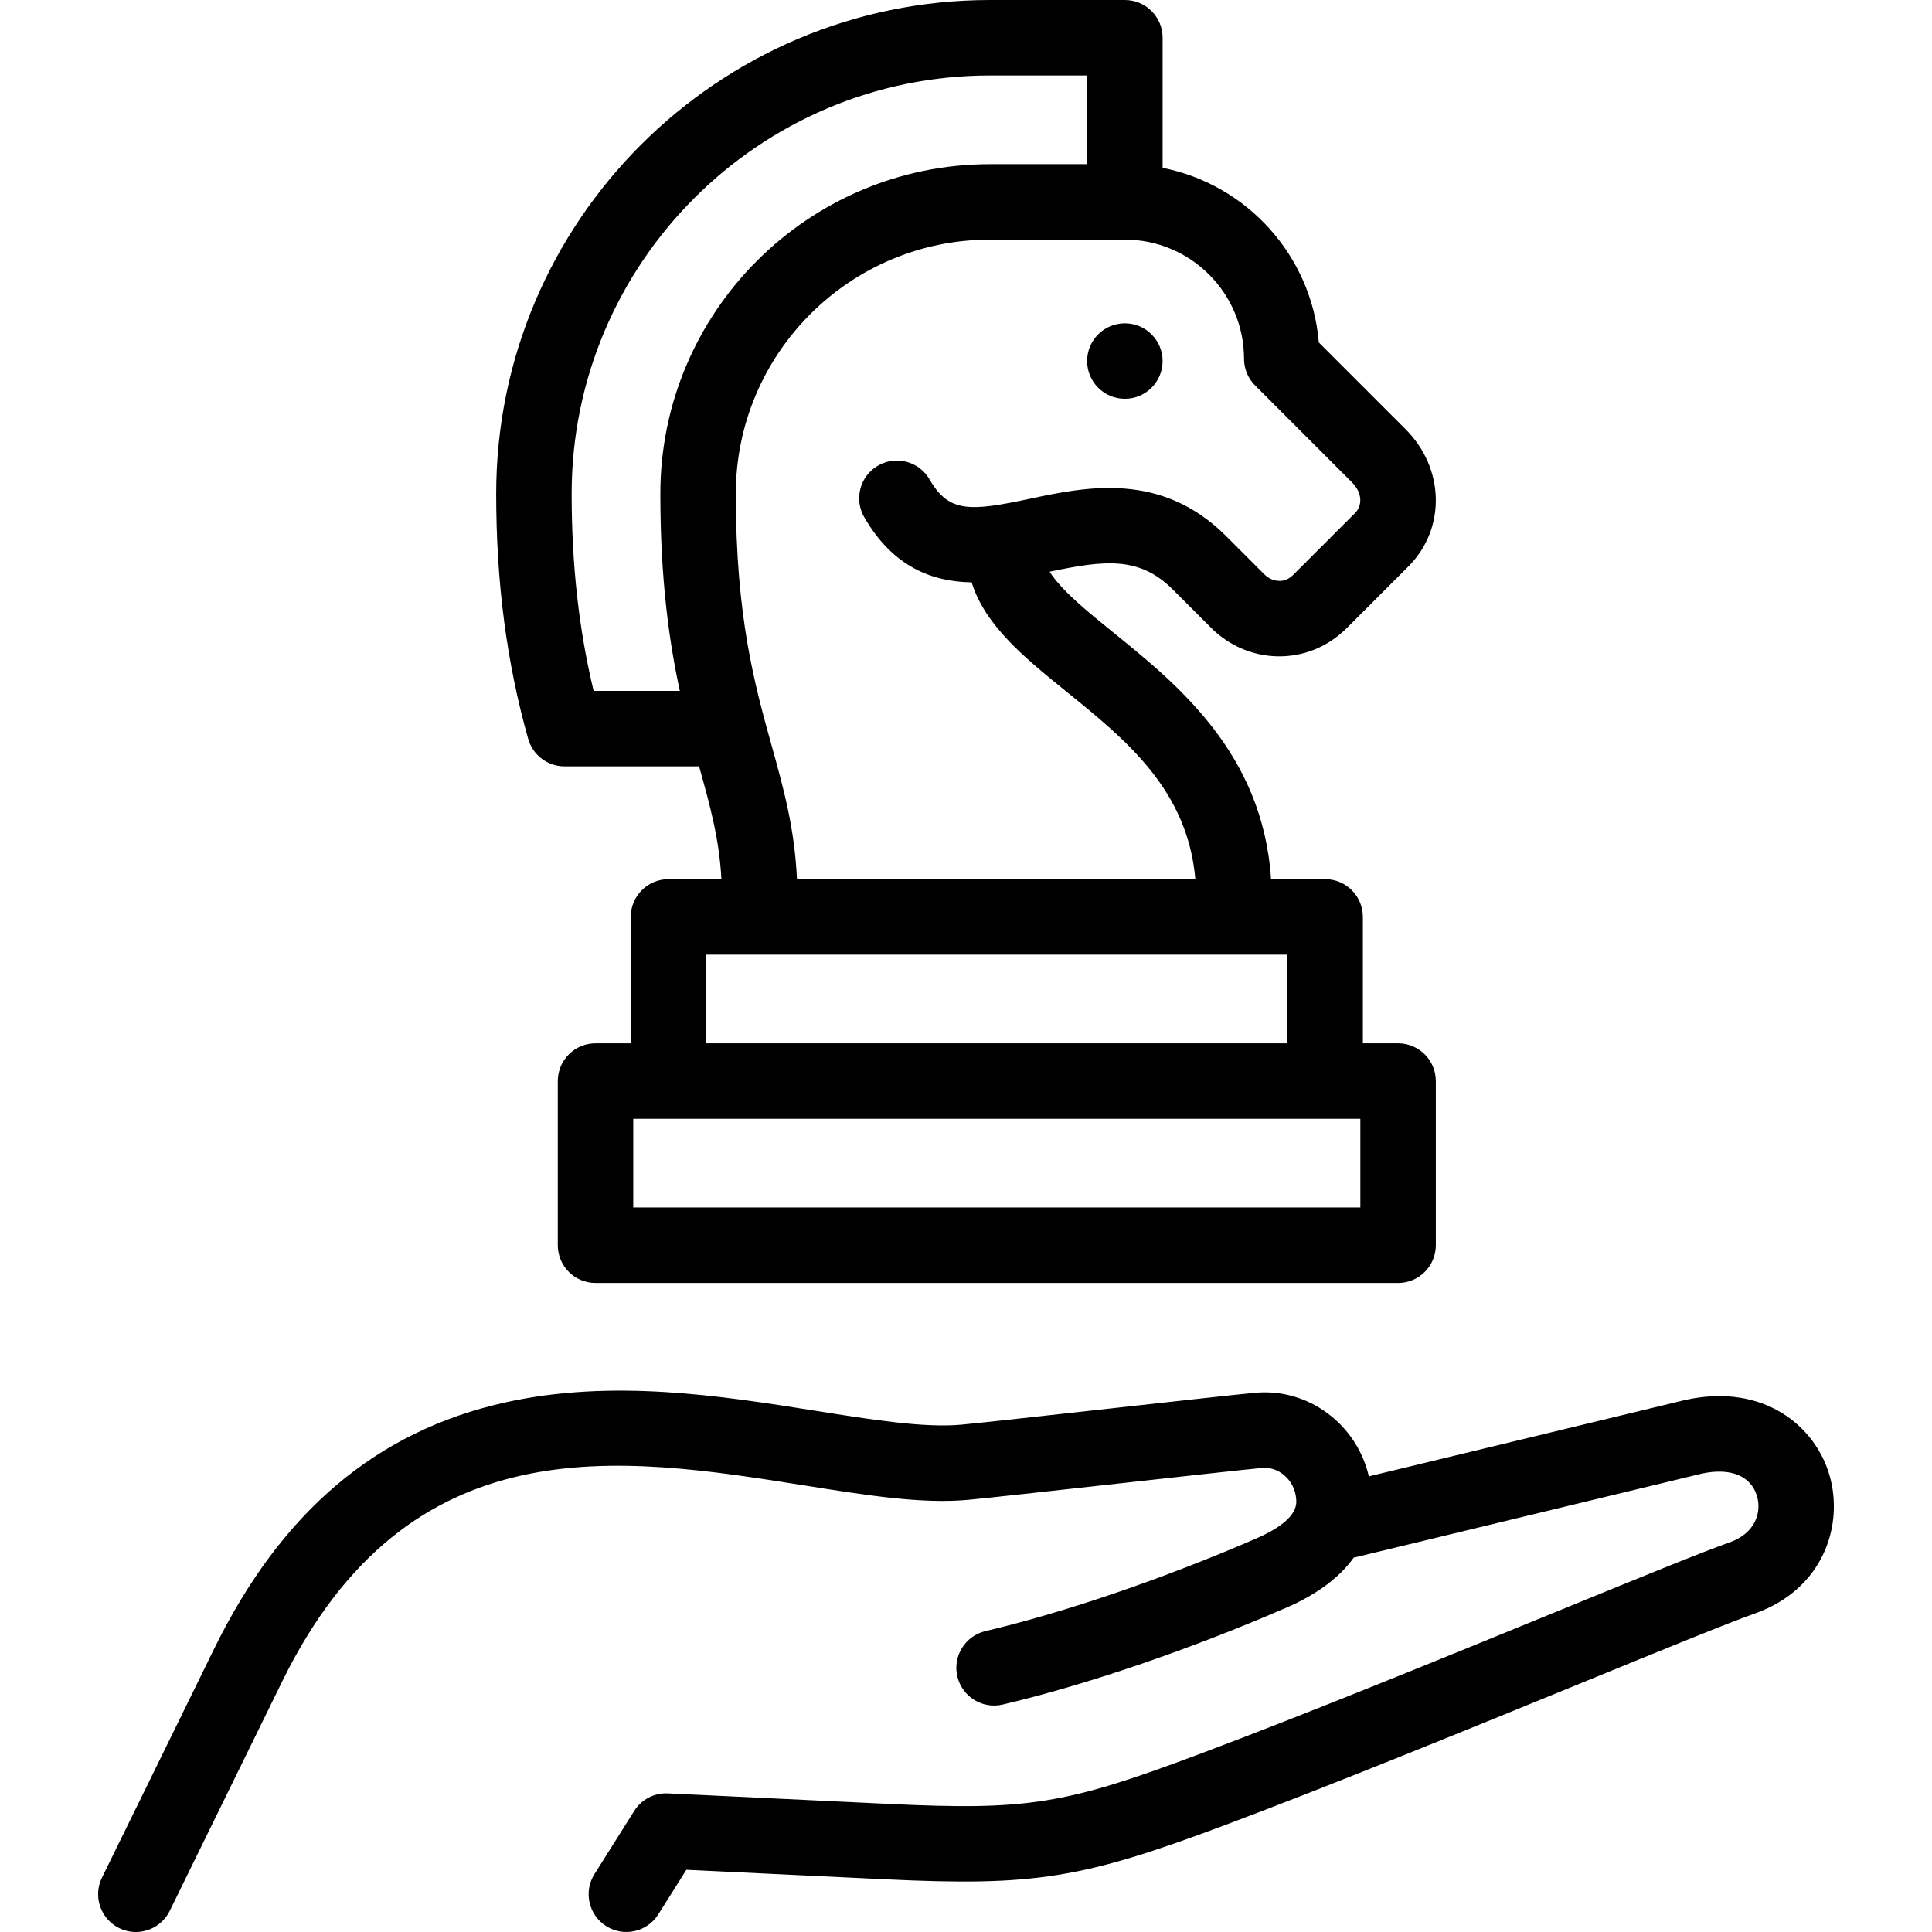
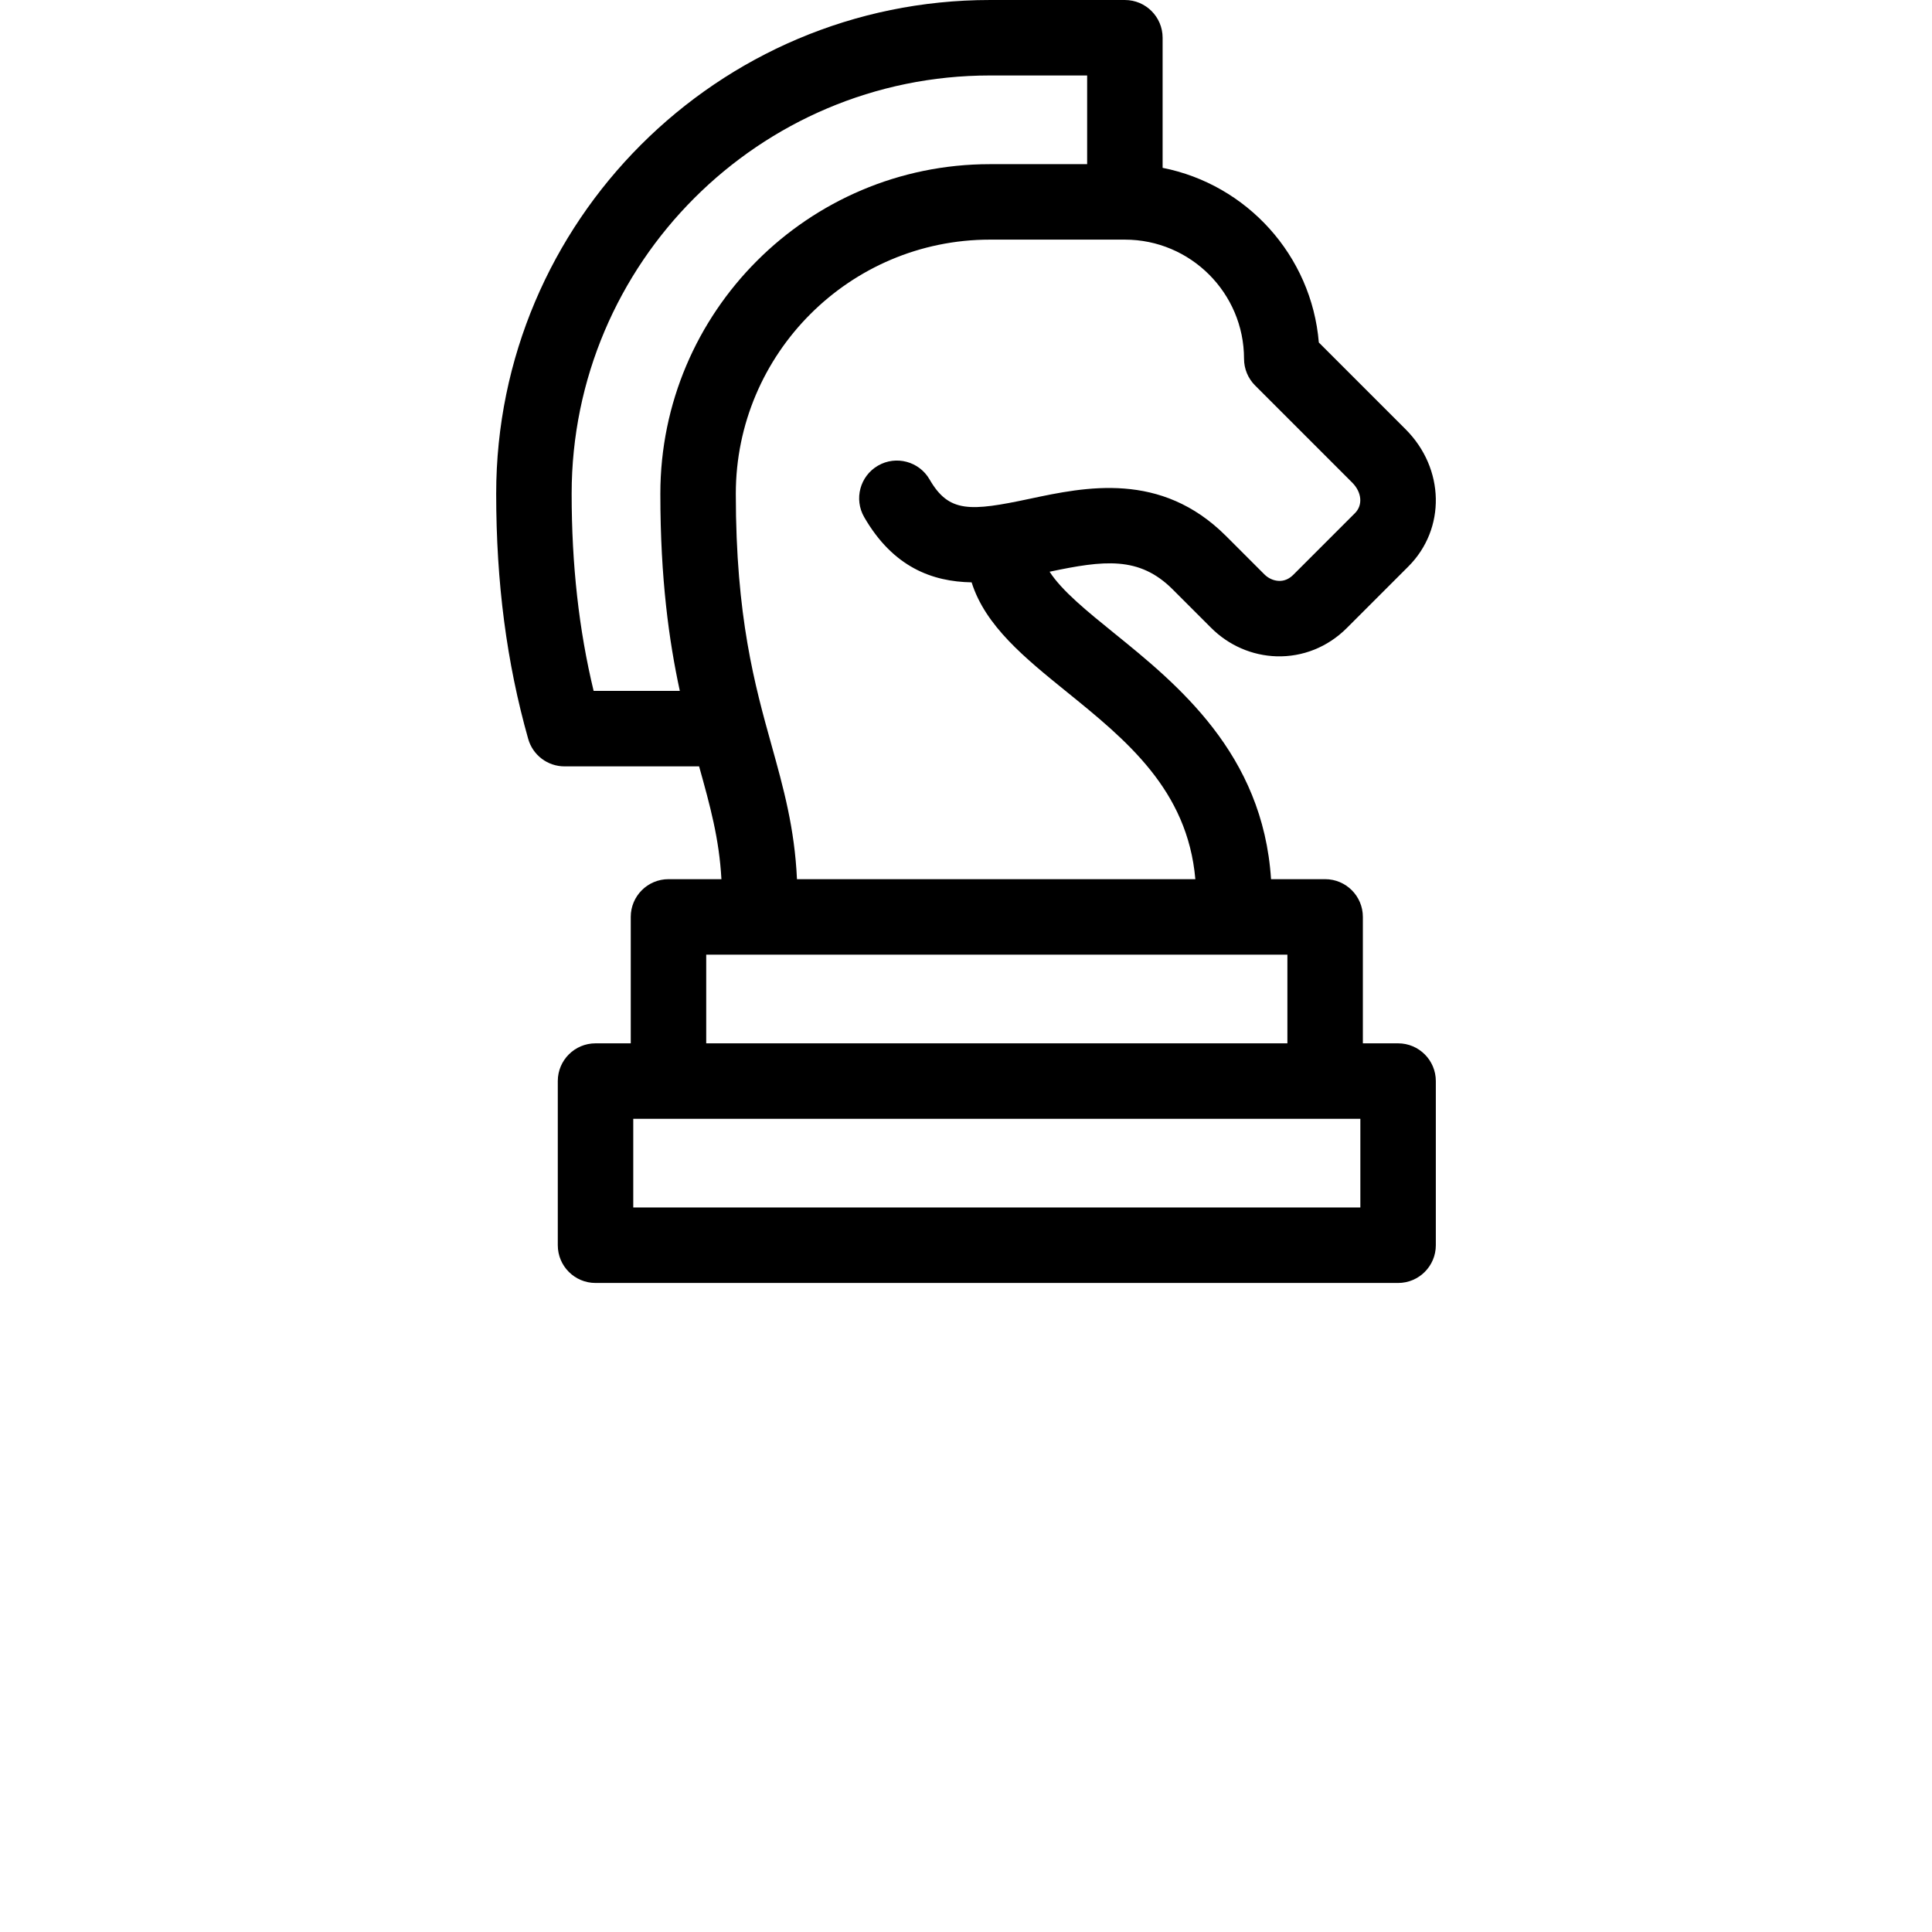
<svg xmlns="http://www.w3.org/2000/svg" id="Capa_1" viewBox="0 0 512.003 512.003">
  <g>
-     <path d="m484.833 390.924c-3.735-12.855-17.324-24.562-38.336-19.889l-.176.041-83.559 20.176c-1.427-6.14-4.771-11.608-9.661-15.695-5.796-4.845-13.08-7.132-20.505-6.45-4.91.454-21.483 2.291-39.029 4.235-16.733 1.854-34.036 3.772-38.774 4.209-9.796.904-23.671-1.296-38.361-3.626-25.383-4.025-54.149-8.591-82.622-2.244-34.044 7.586-59.251 28.938-77.062 65.277l-29.725 60.642c-2.431 4.959-.381 10.95 4.578 13.381 1.416.694 2.916 1.022 4.394 1.022 3.696 0 7.251-2.058 8.987-5.601l29.724-60.642c33.685-68.723 89.416-59.884 138.592-52.083 16.658 2.643 31.048 4.924 43.334 3.789 4.92-.454 21.541-2.297 39.139-4.247 16.685-1.849 33.938-3.761 38.666-4.197 2.075-.199 4.158.475 5.84 1.88 1.864 1.559 3.01 3.784 3.225 6.269.137 1.572.498 5.749-10.677 10.588-24.601 10.65-50.722 19.579-71.667 24.497-5.376 1.263-8.712 6.645-7.449 12.021s6.647 8.714 12.021 7.449c22.049-5.178 49.399-14.514 75.041-25.614 8.933-3.868 14.554-8.528 17.975-13.316l92.173-22.255c7.641-1.675 13.137.55 14.71 5.964 1.257 4.323-.455 9.763-7.104 12.186-7.297 2.557-24.694 9.678-46.706 18.688-29.156 11.934-65.44 26.785-94.332 37.618-35.279 13.228-45.245 14.815-82.021 13.062l-58.456-2.788c-3.625-.174-7.02 1.61-8.94 4.663l-10.535 16.743c-2.941 4.674-1.536 10.848 3.138 13.789 4.676 2.942 10.85 1.535 13.79-3.139l7.426-11.802 52.625 2.51c39.531 1.885 52.148-.12 89.996-14.312 29.17-10.938 65.608-25.852 94.887-37.835 20.937-8.57 39.019-15.972 45.789-18.339.033-.012.065-.023.099-.035 17.93-6.481 23.406-23.313 19.548-36.59z" />
    <path d="m149.602 203.096h35.668c2.932 10.52 5.326 19.154 5.916 29.895h-14.029c-5.522 0-10 4.477-10 10v33.505h-9.336c-5.522 0-10 4.478-10 10v43.504c0 5.522 4.478 10 10 10h212.69c5.522 0 10-4.478 10-10v-43.505c0-5.522-4.478-10-10-10h-9.336v-33.505c0-5.523-4.478-10-10-10h-14.334c-2.146-33.27-24.833-51.64-41.616-65.229-7.062-5.718-13.83-11.198-17.069-16.248 14.342-3.016 23.725-4.214 32.616 4.68l10.179 10.178c4.671 4.671 10.833 7.356 17.353 7.561 6.928.198 13.559-2.441 18.605-7.486l16.314-16.314c9.995-9.996 9.674-25.979-.733-36.386l-22.986-22.986c-1.922-23.077-19.103-41.885-41.397-46.282v-34.478c0-5.523-4.478-10-10-10h-35.766c-72.148 0-130.846 58.697-130.846 130.846 0 23.538 2.775 44.791 8.484 64.972 1.218 4.305 5.148 7.278 9.623 7.278zm210.909 116.904h-192.691v-23.505h192.69v23.505zm-19.336-43.504h-154.019v-23.505h154.019zm-11.491-181.414c0 2.652 1.054 5.195 2.929 7.071l25.734 25.735c2.56 2.56 2.868 5.967.734 8.102l-16.315 16.314c-1.131 1.131-2.418 1.696-3.837 1.638-1.394-.043-2.792-.667-3.836-1.712l-10.179-10.179c-17.261-17.261-37.347-12.987-52.013-9.868-15.874 3.376-21.441 3.726-26.553-5.127-2.762-4.782-8.876-6.422-13.66-3.66-4.783 2.762-6.422 8.877-3.66 13.66 7.703 13.341 18.137 17.092 28.466 17.274 3.631 11.555 14.123 20.051 25.144 28.975 15.785 12.781 32.072 25.97 34.145 49.686h-105.575c-.618-13.541-3.593-24.213-6.722-35.44-4.446-15.95-9.486-34.028-9.486-66.705 0-37.132 30.209-67.341 67.341-67.341h35.766c17.412 0 31.577 14.165 31.577 31.577zm-67.343-75.082h25.766v23.505h-25.766c-48.16 0-87.341 39.181-87.341 87.341 0 22.598 2.308 39.054 5.162 52.25h-22.843c-3.913-16.242-5.823-33.416-5.823-52.25-.001-61.12 49.725-110.846 110.845-110.846z" />
-     <path d="m288.1 95.684c0 5.523 4.478 10 10 10h.007c5.522 0 9.996-4.477 9.996-10s-4.48-10-10.003-10-10 4.477-10 10z" />
  </g>
  <g />
  <g />
  <g />
  <g />
  <g />
  <g />
  <g />
  <g />
  <g />
  <g />
  <g />
  <g />
  <g />
  <g />
  <g />
</svg>